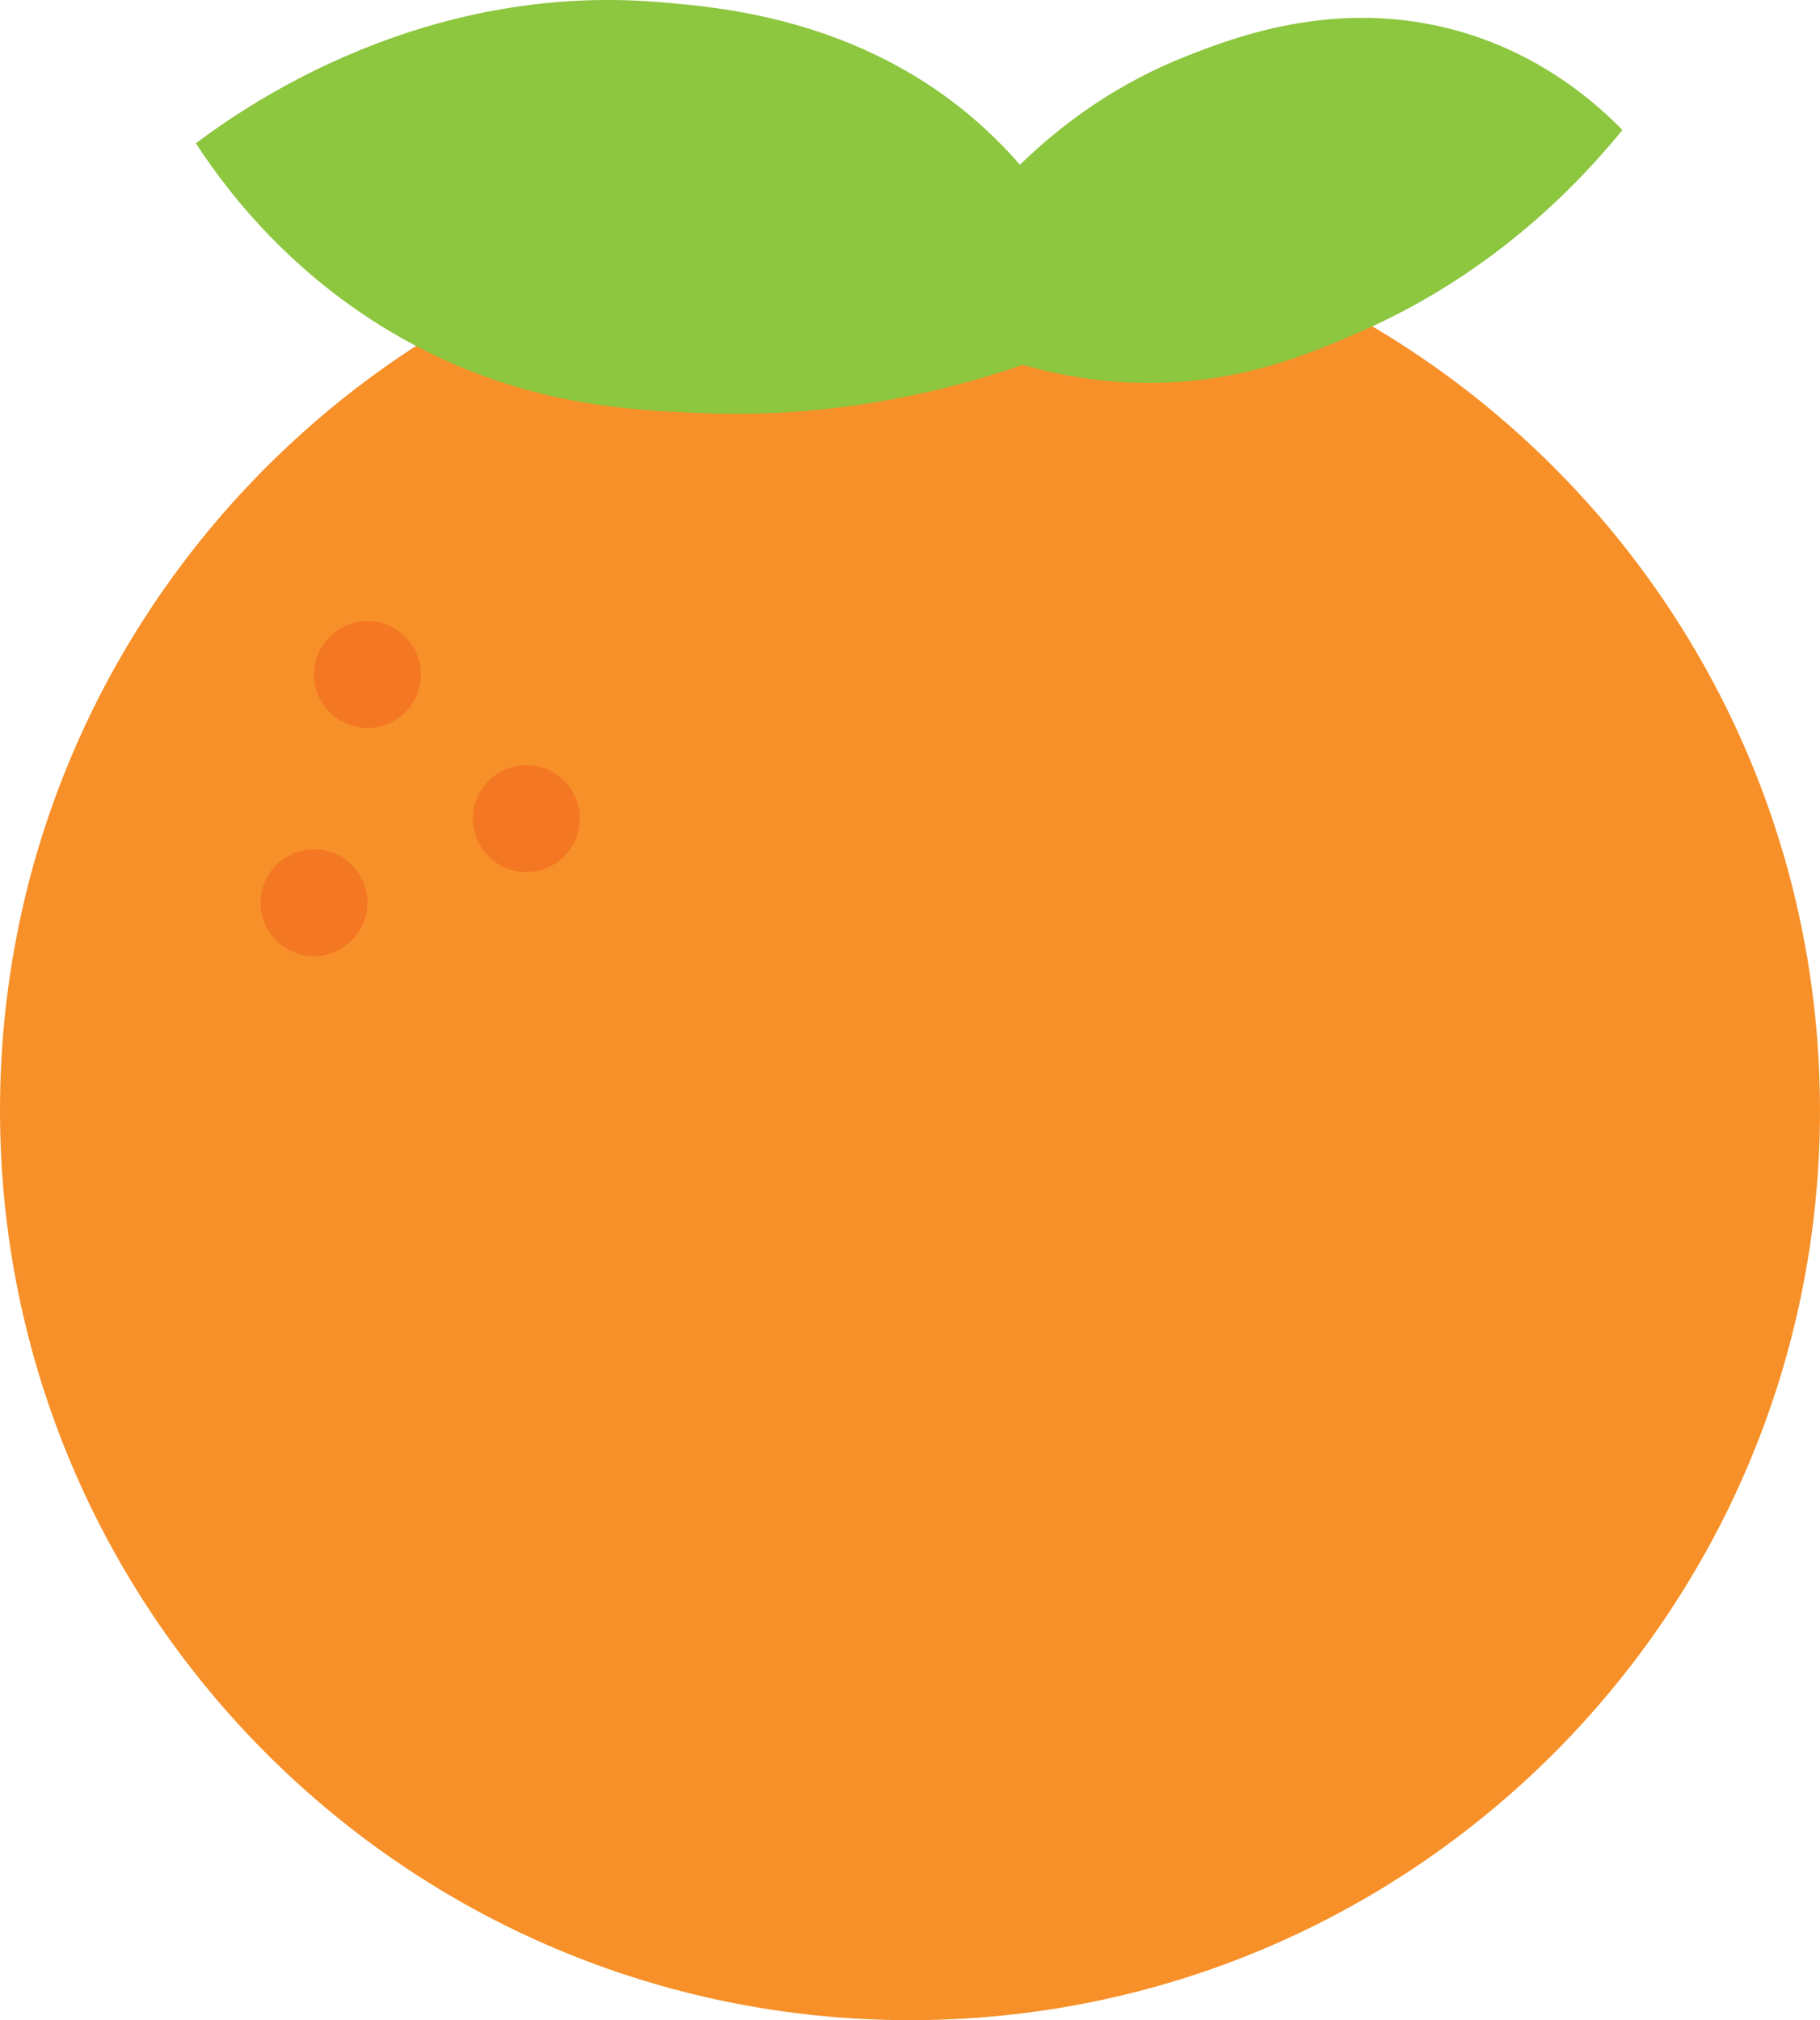
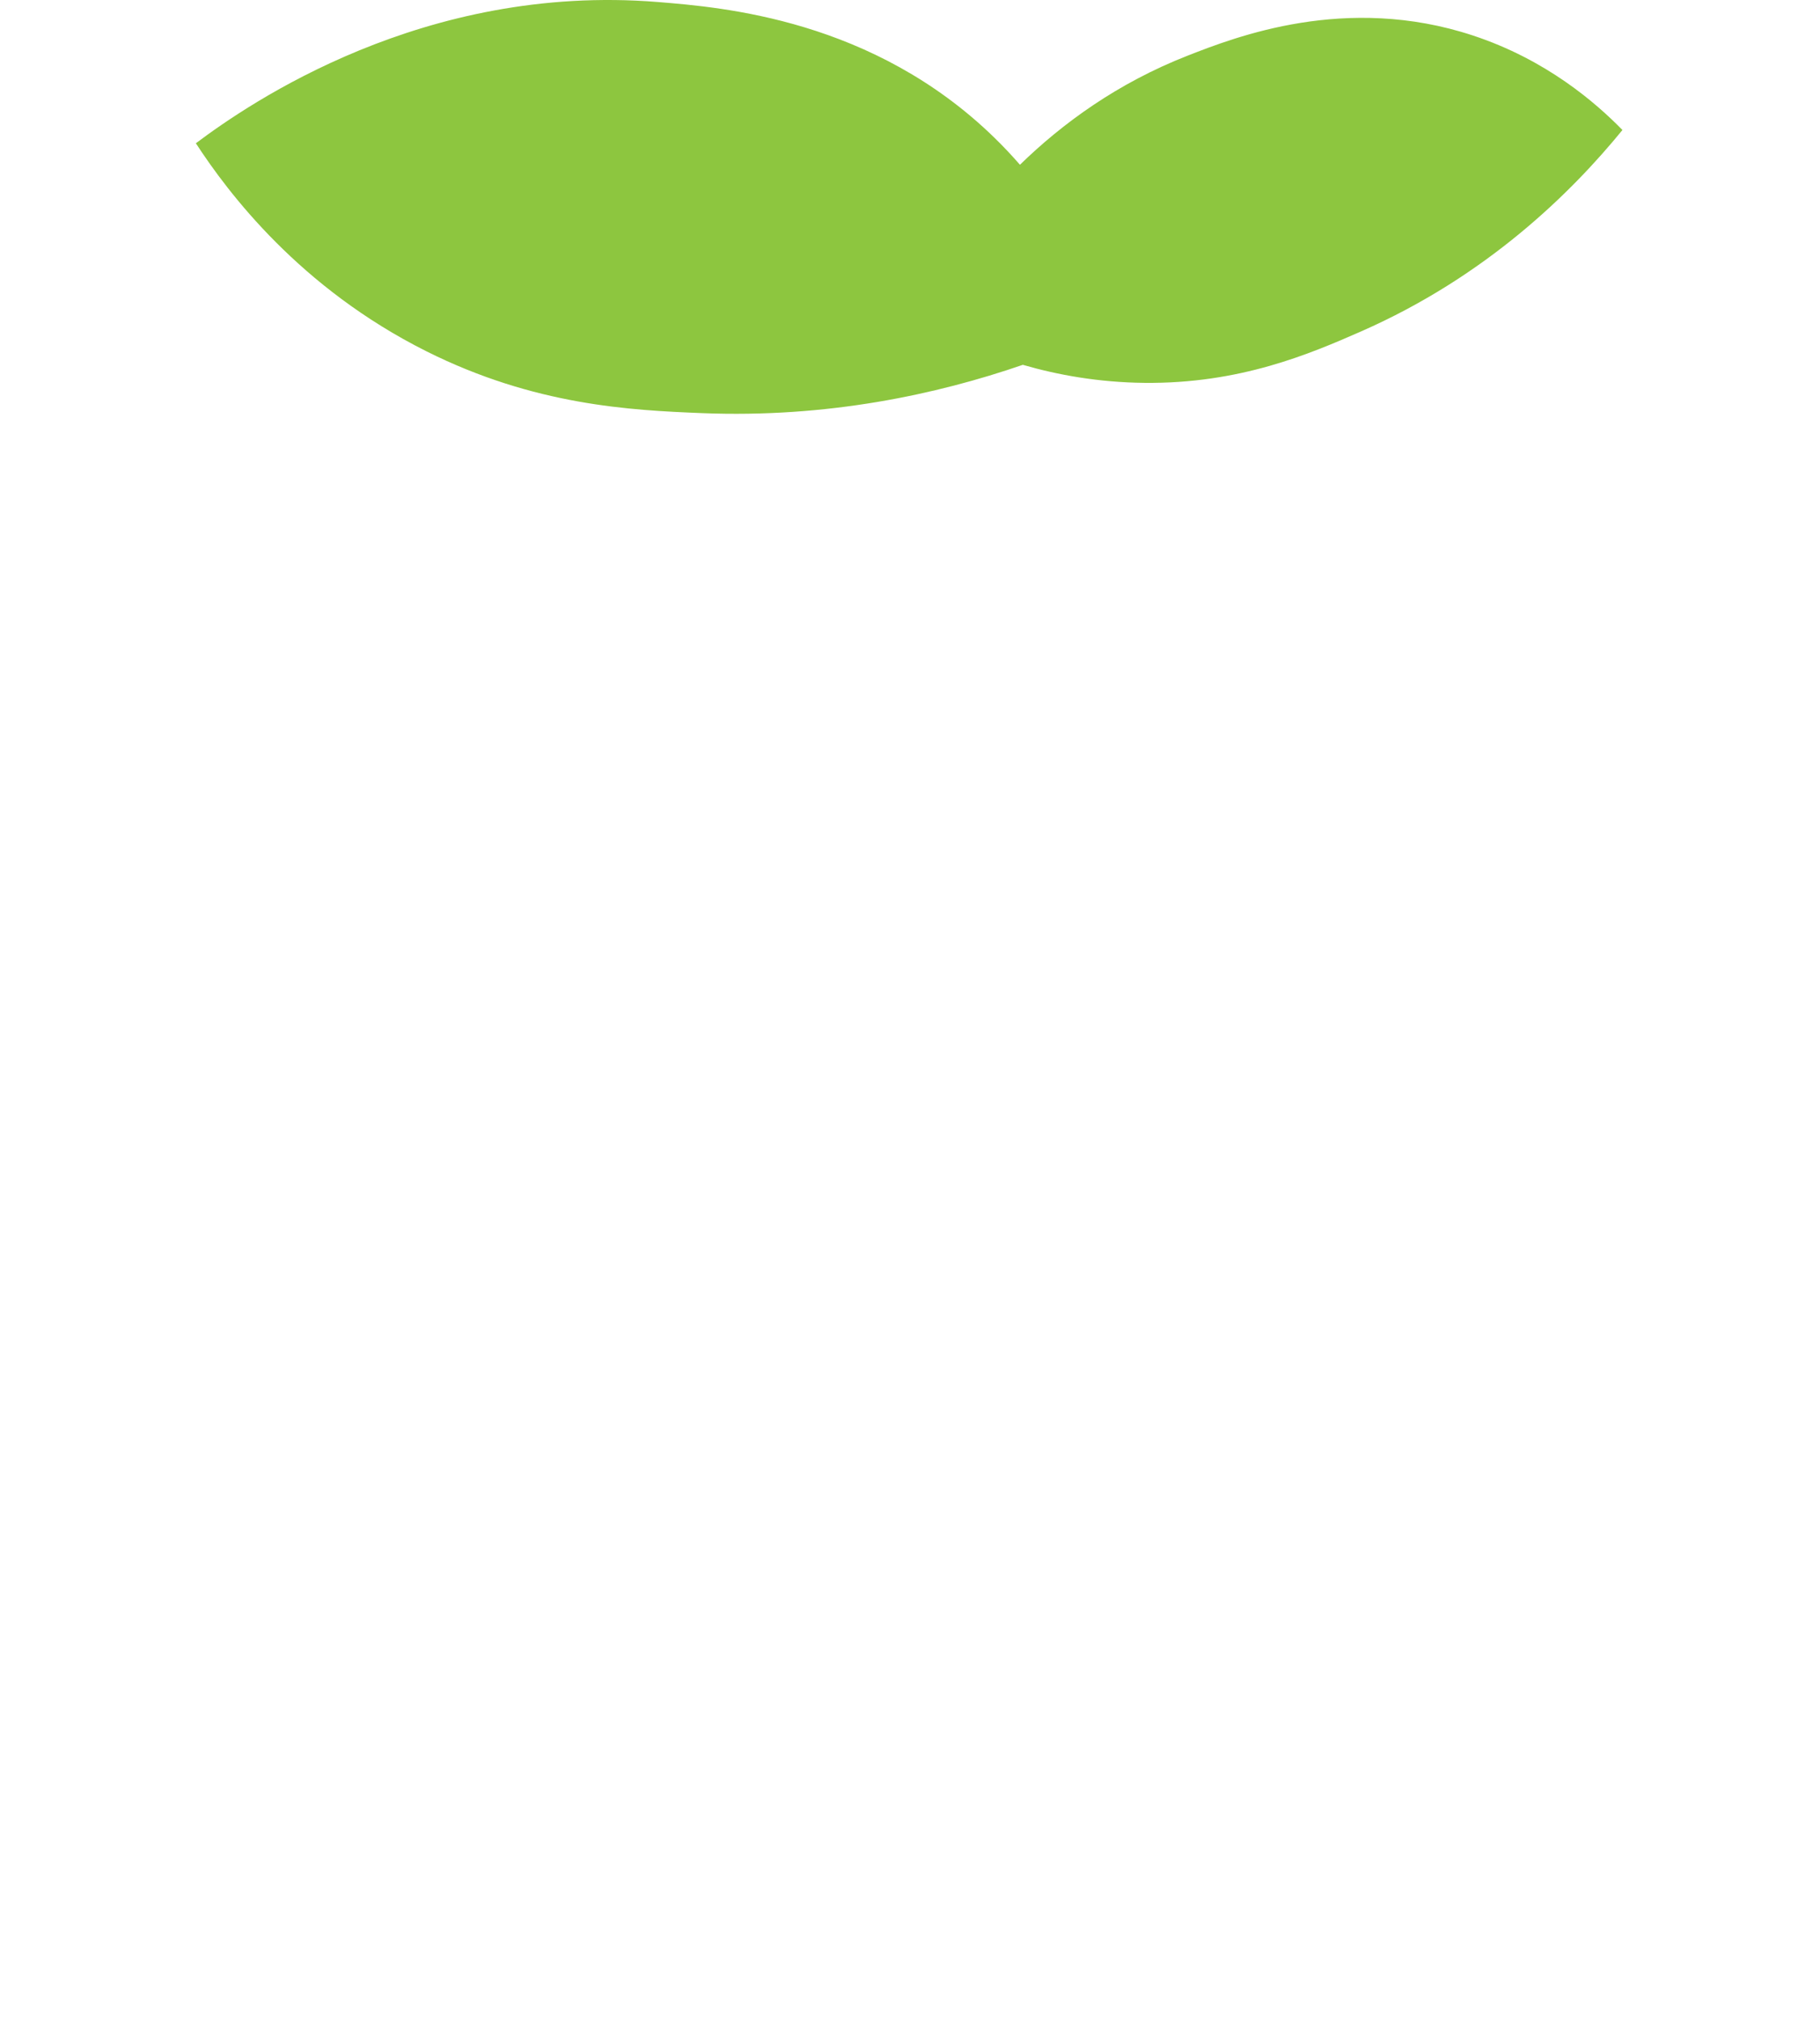
<svg xmlns="http://www.w3.org/2000/svg" viewBox="0 0 622.47 691">
  <defs>
    <style>
      .cls-1 {
        fill: #f47723;
      }

      .cls-2 {
        fill: #f79028;
      }

      .cls-3 {
        fill: #8dc63f;
      }
    </style>
  </defs>
  <g id="fruit">
-     <path id="bigcircle" class="cls-2" d="m622.47,379.77c0,171.89-139.34,311.23-311.23,311.23S0,551.66,0,379.77,139.34,68.53,311.23,68.53s311.23,139.34,311.23,311.23Z" />
-   </g>
+     </g>
  <g id="tinycircles">
-     <path id="circles" class="cls-1" d="m143.93,230.73c0,10.09-8.18,18.27-18.27,18.27s-18.27-8.18-18.27-18.27,8.18-18.27,18.27-18.27,18.27,8.18,18.27,18.27Zm-36.54,59.78c-10.09,0-18.27,8.18-18.27,18.27s8.18,18.27,18.27,18.27,18.27-8.18,18.27-18.27-8.18-18.27-18.27-18.27Zm72.64-28.78c-10.09,0-18.27,8.18-18.27,18.27s8.18,18.27,18.27,18.27,18.27-8.18,18.27-18.27-8.18-18.27-18.27-18.27Z" />
-   </g>
+     </g>
  <g id="leaves">
    <path id="leaves2" class="cls-3" d="m554.9,44.47c-17.48,21.43-46.44,50.03-89.45,68.92-17.67,7.76-41.46,17.91-74.04,17.57-15.58-.16-29.56-2.68-41.59-6.17-29.47,10.15-66.85,18.24-109.75,16.52-24.48-.98-57.26-2.64-94.23-21.15-43.21-21.63-67.72-54.05-78.85-71.15C85.42,35.18,144.99-5.79,224.98.69c22.3,1.81,73.59,5.96,115.1,46.39,3.14,3.05,6.05,6.16,8.76,9.28,14.5-14.14,33.36-27.93,57.35-37.32,16.42-6.42,54.17-21.2,97.53-6.91,25.16,8.29,42.09,23.04,51.19,32.35Z" />
  </g>
</svg>